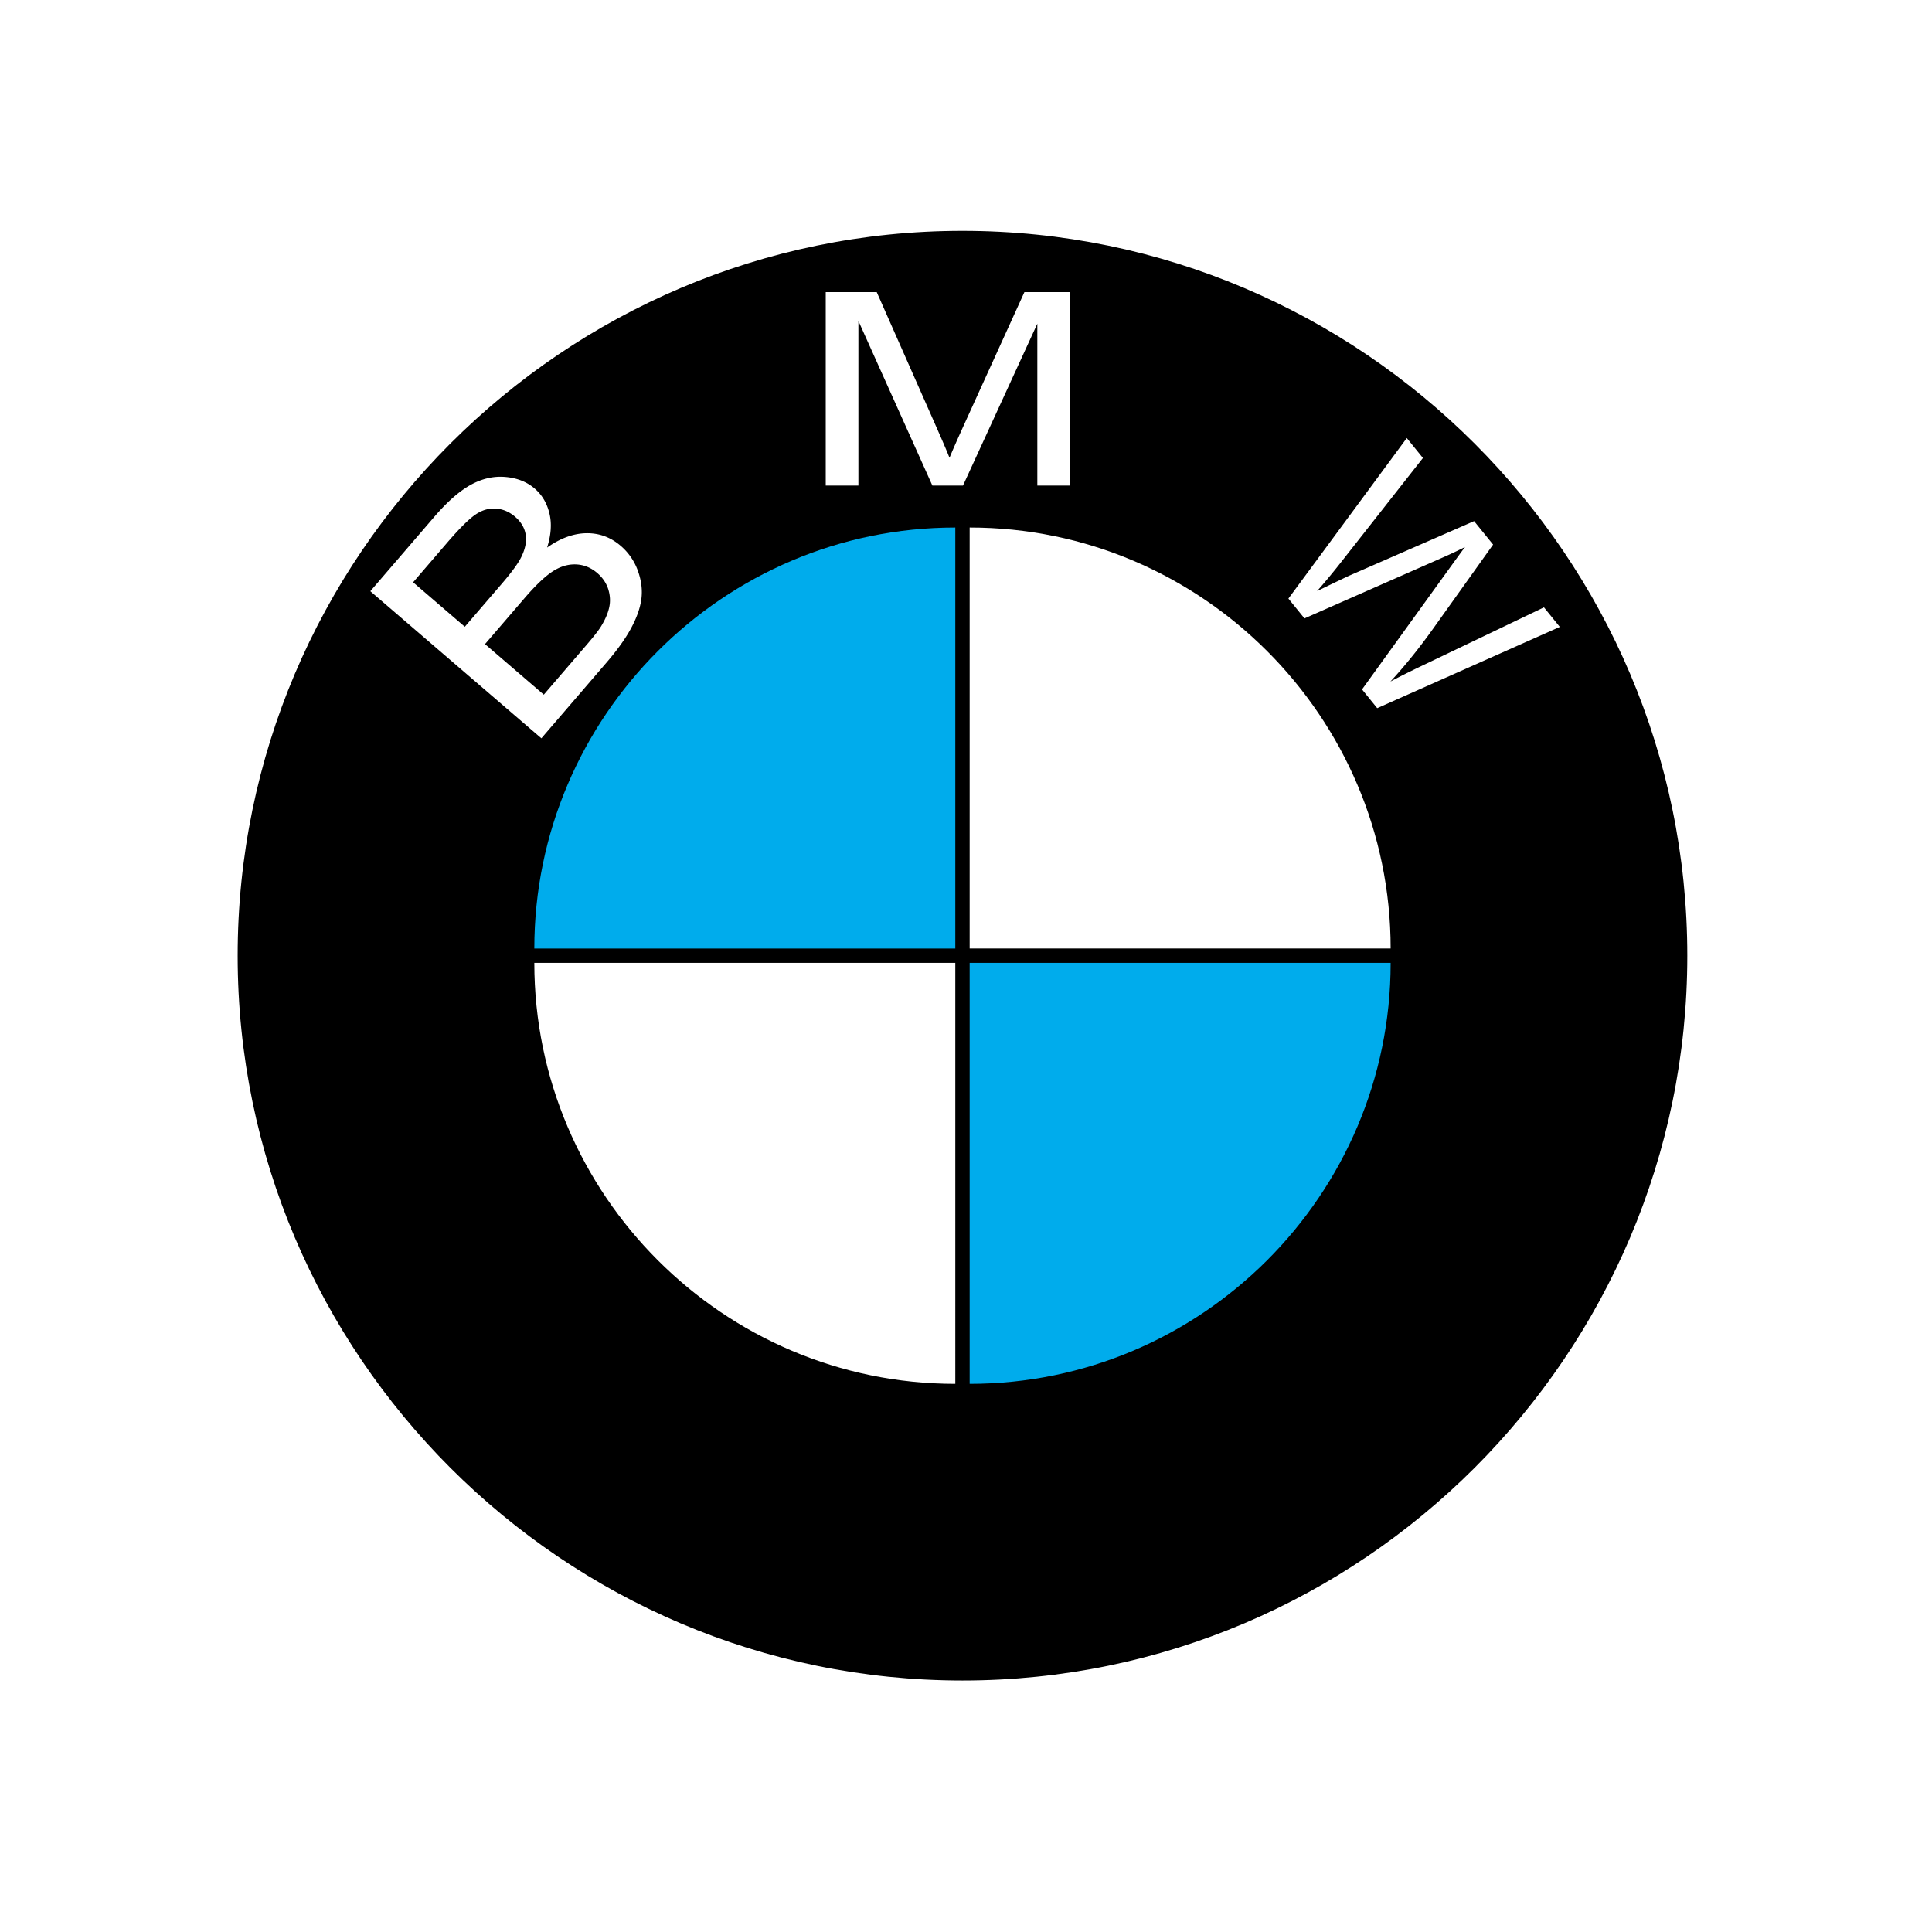
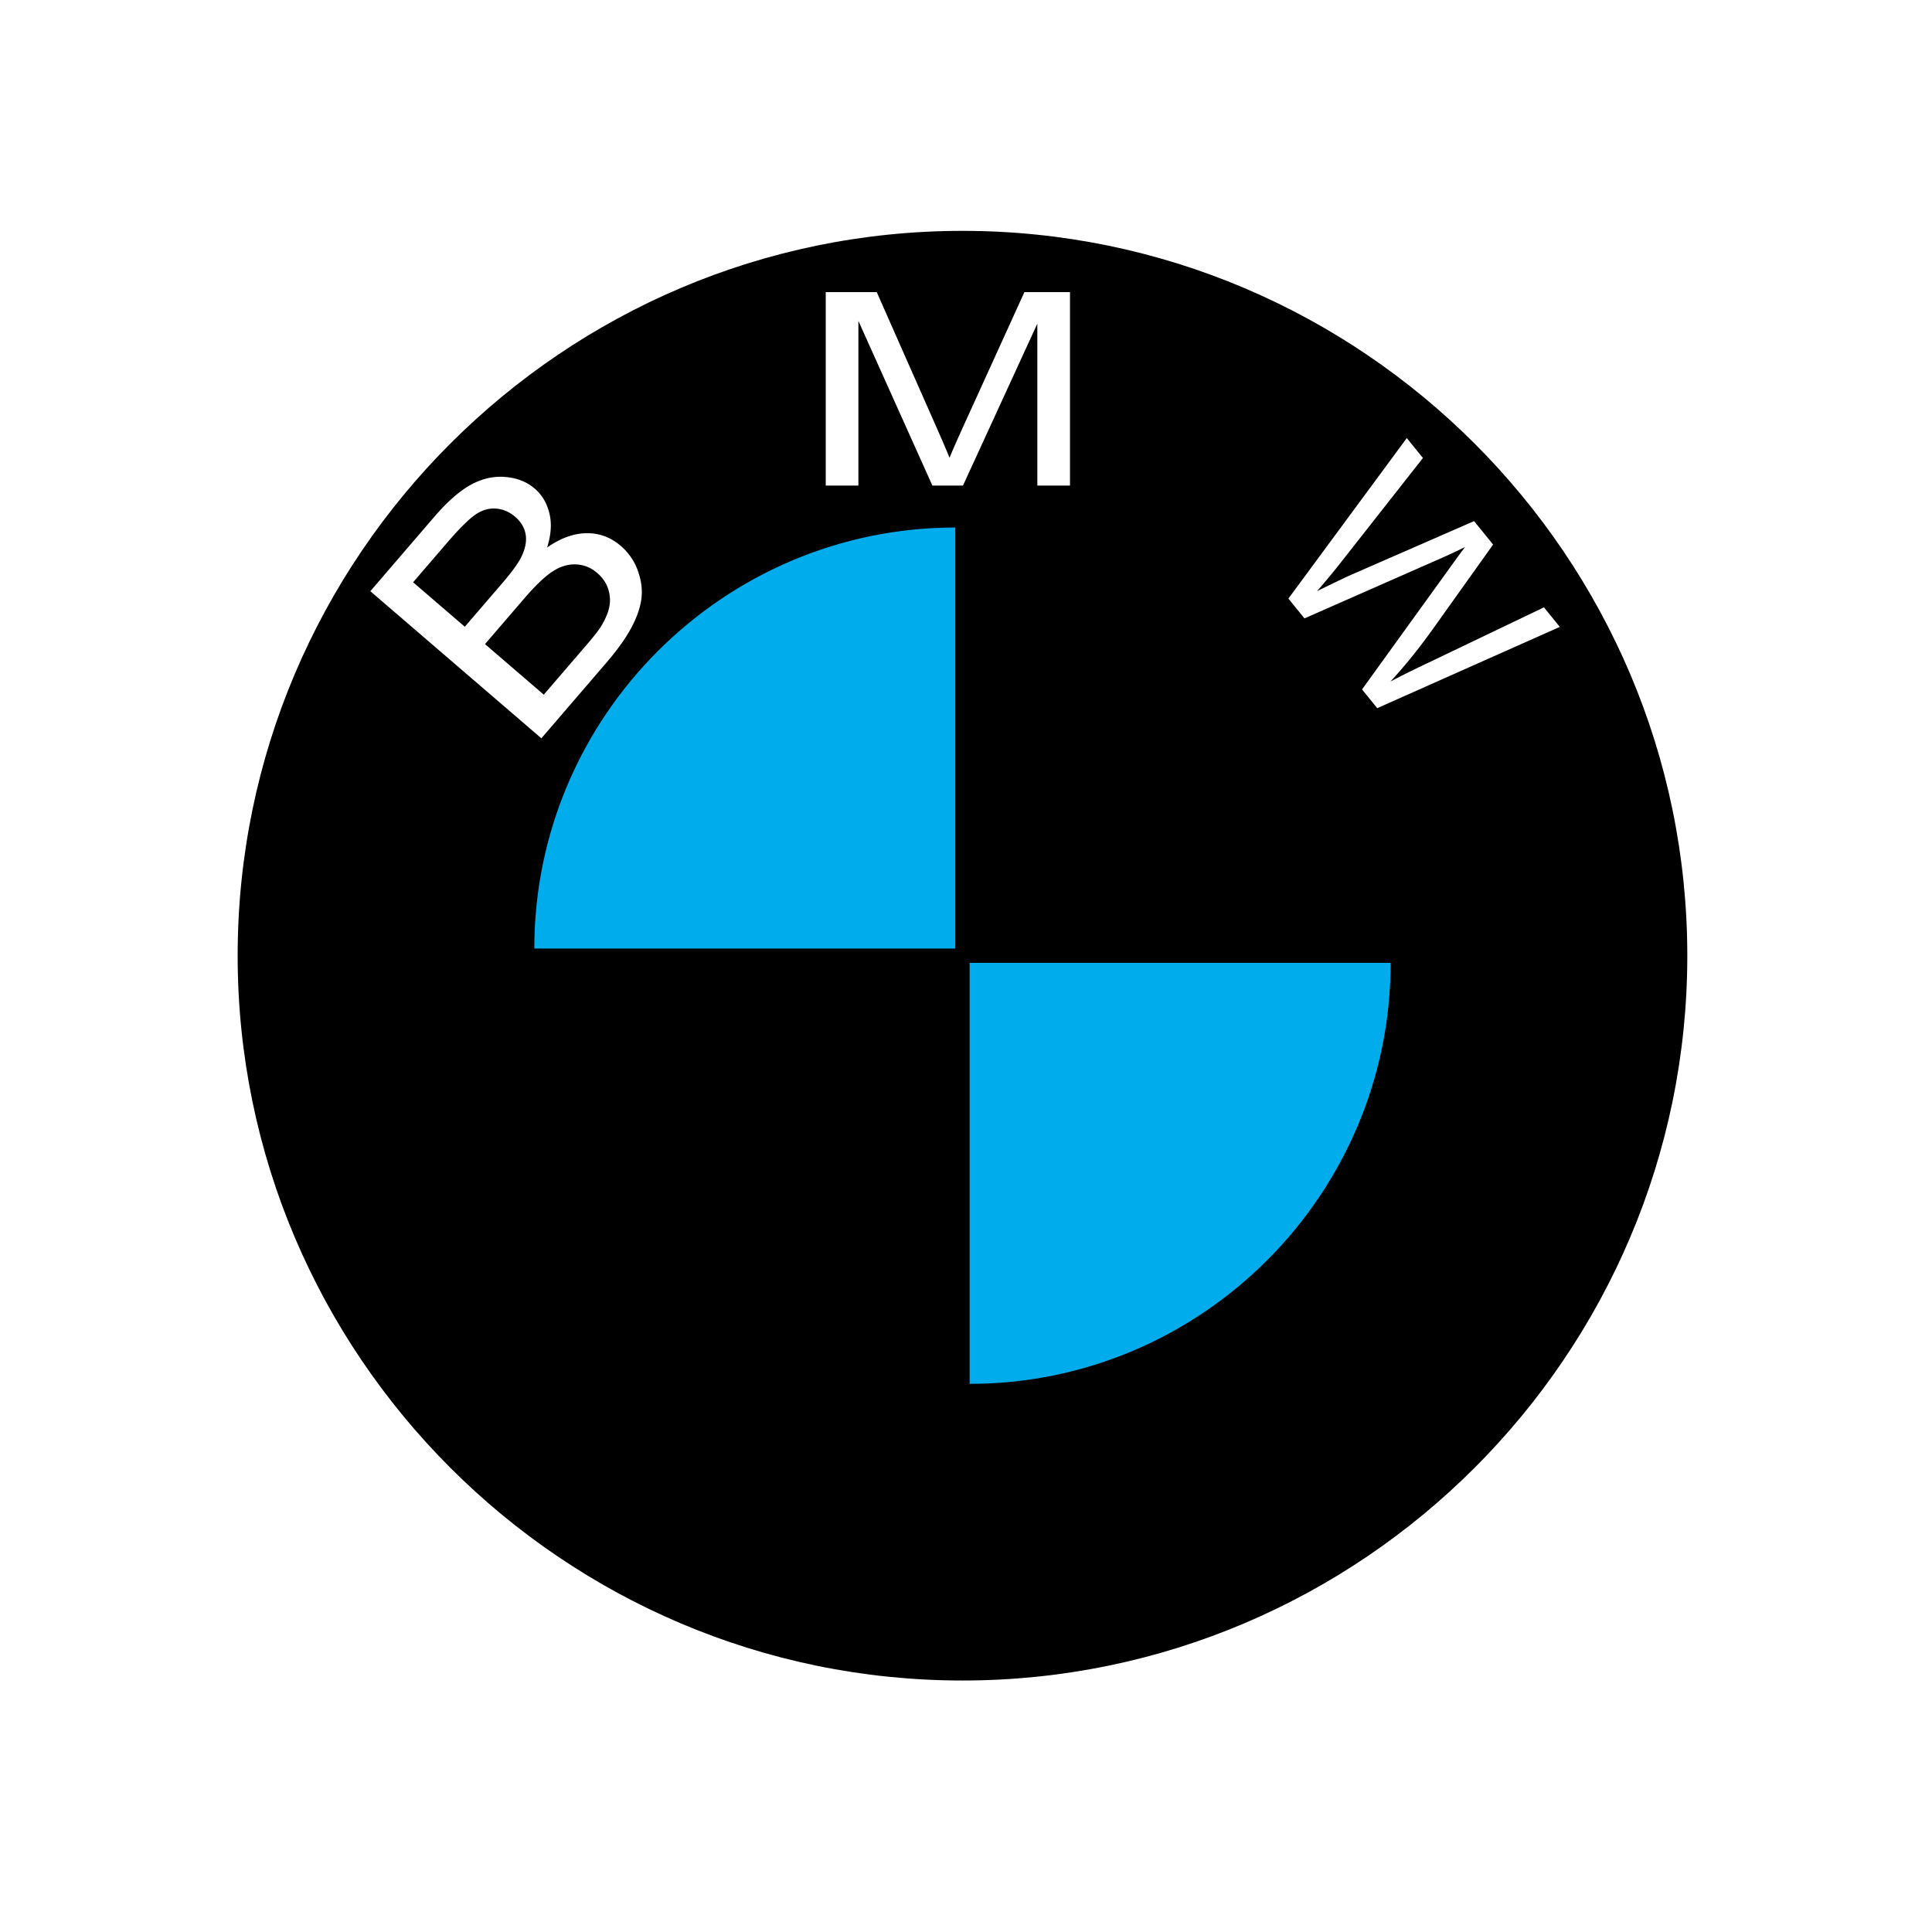
<svg xmlns="http://www.w3.org/2000/svg" xmlns:ns1="http://sodipodi.sourceforge.net/DTD/sodipodi-0.dtd" xmlns:ns2="http://www.inkscape.org/namespaces/inkscape" id="svg8" version="1.1" viewBox="0 0 317.5 317.5" height="1200" width="1200" ns1:docname="BMW_01_V1.svg" ns2:version="0.92.4 (5da689c313, 2019-01-14)">
  <ns1:namedview pagecolor="#ffffff" bordercolor="#666666" borderopacity="1" objecttolerance="10" gridtolerance="10" guidetolerance="10" ns2:pageopacity="0" ns2:pageshadow="2" ns2:window-width="1920" ns2:window-height="976" id="namedview120" showgrid="false" ns2:zoom="0.19666667" ns2:cx="600" ns2:cy="600" ns2:window-x="1912" ns2:window-y="-8" ns2:window-maximized="1" ns2:current-layer="svg8" />
  <defs id="defs2">
    <clipPath clipPathUnits="userSpaceOnUse" id="clipPath18">
      <path d="M 0,841.89 H 595.275 V 0 H 0 Z" id="path16" />
    </clipPath>
    <clipPath clipPathUnits="userSpaceOnUse" id="clipPath38">
      <path d="m 180.665,548.362 c -1.813,-0.772 -37.496,-112.208 0.347,-197.5 v 0 C 217.615,268.362 292.53,235.114 292.53,235.114 v 0 c 0,0 74.472,31.236 111.046,114.256 v 0 c 13.377,30.342 17.963,59.588 17.705,85.729 v 0 c -0.466,47.563 -16.328,112.882 -17.543,113.263 v 0 c -41.394,13.106 -70.32,18.26 -111.208,18.904 v 0 c -41.182,0 -88.97,-9.066 -111.865,-18.904" id="path36" />
    </clipPath>
    <clipPath clipPathUnits="userSpaceOnUse" id="clipPath50">
      <path d="M 180.665,548.362 C 179.476,547.855 163.699,499.69 163.689,442.53 v 0 c -0.006,-29.94 4.314,-62.349 17.323,-91.668 v 0 C 217.615,268.362 292.53,235.114 292.53,235.114 v 0 c 0,0 74.472,31.236 111.046,114.256 v 0 c 13.011,29.512 17.706,57.988 17.715,83.577 v 0 c 10e-4,0.72 -0.003,1.437 -0.01,2.152 v 0 c -0.466,47.563 -16.328,112.882 -17.543,113.263 v 0 c -41.394,13.106 -70.32,18.26 -111.208,18.904 v 0 c -41.182,0 -88.97,-9.066 -111.865,-18.904 m 9.554,-196.88 c -31.713,69.863 -9.47,148.903 -8.637,149.184 v 0 c 21.813,7.267 74.205,15.838 112.205,15.838 v 0 c 37.731,-0.603 71.42,-3.98 109.617,-16.077 v 0 c 1.123,-0.353 22.635,-77.567 -7.795,-150.317 v 0 C 363.295,272.893 292.53,251.657 292.53,251.657 v 0 c 0,0 -67.885,23.992 -102.311,99.825" id="path48" />
    </clipPath>
    <clipPath clipPathUnits="userSpaceOnUse" id="clipPath60">
      <path d="m 180.665,548.362 c -1.813,-0.772 -37.496,-112.208 0.347,-197.5 v 0 C 217.615,268.362 292.53,235.114 292.53,235.114 v 0 c 0,0 74.472,31.236 111.046,114.256 v 0 c 13.377,30.342 17.963,59.588 17.705,85.729 v 0 c -0.466,47.563 -16.328,112.882 -17.543,113.263 v 0 c -41.394,13.106 -70.32,18.26 -111.208,18.904 v 0 c -41.182,0 -88.97,-9.066 -111.865,-18.904" id="path58" />
    </clipPath>
    <clipPath clipPathUnits="userSpaceOnUse" id="clipPath72">
-       <path d="M 0,841.89 H 595.275 V 0 H 0 Z" id="path70" />
-     </clipPath>
+       </clipPath>
  </defs>
  <g transform="translate(0,20.5)" id="layer1">
    <rect y="-20.5" x="0" height="317.5" width="317.5" id="rect815" style="opacity:1;fill:#ffffff;fill-opacity:1;fill-rule:evenodd;stroke:none;stroke-width:0.846;stroke-linejoin:round;stroke-miterlimit:10;stroke-dasharray:none;stroke-opacity:1" />
  </g>
  <g style="display:inline" id="layer5">
    <g transform="matrix(0.542,0,0,0.542,39.055,37.939)" id="g1211">
      <path style="clip-rule:evenodd;fill-rule:evenodd" d="m 219.772,0 c 121.046,0 219.771,98.725 219.771,219.771 0,121.047 -98.725,219.771 -219.771,219.771 C 98.726,439.542 0,340.818 0,219.771 0,98.725 98.726,0 219.772,0 Z" id="path1185" />
      <path style="fill:#ffffff" d="M 92.087,153.86 40.228,109.256 59.647,86.678 c 3.952,-4.594 7.651,-7.821 11.075,-9.701 3.446,-1.883 6.932,-2.664 10.467,-2.353 3.521,0.301 6.491,1.466 8.882,3.522 2.209,1.9 3.695,4.397 4.446,7.48 0.765,3.069 0.526,6.545 -0.687,10.398 4.049,-2.852 8.017,-4.289 11.912,-4.349 3.908,-0.05 7.371,1.223 10.39,3.819 a 17.765,17.765 0 0 1 5.233,7.618 c 1.064,2.986 1.404,5.839 1.034,8.566 -0.37,2.727 -1.417,5.653 -3.102,8.784 -1.686,3.132 -4.178,6.617 -7.479,10.455 z m -23.21,-33.828 11.19,-13.01 c 3.024,-3.517 4.999,-6.228 5.926,-8.111 1.214,-2.463 1.671,-4.728 1.343,-6.789 -0.329,-2.06 -1.392,-3.876 -3.204,-5.435 -1.714,-1.475 -3.645,-2.307 -5.769,-2.476 -2.146,-0.165 -4.221,0.438 -6.221,1.788 -2.012,1.364 -4.88,4.208 -8.604,8.537 l -10.335,12.017 z m 23.943,20.593 12.877,-14.971 c 2.216,-2.577 3.686,-4.457 4.42,-5.63 1.288,-2.083 2.13,-4.016 2.526,-5.818 0.409,-1.794 0.311,-3.633 -0.258,-5.511 -0.593,-1.875 -1.693,-3.527 -3.347,-4.95 -1.931,-1.662 -4.104,-2.532 -6.529,-2.618 -2.412,-0.077 -4.788,0.657 -7.127,2.205 -2.313,1.542 -5.133,4.234 -8.422,8.058 l -11.961,13.907 z m 85.491,-63.388 v -58.66 h 15.465 l 18.357,41.533 c 1.698,3.866 2.945,6.761 3.704,8.687 0.885,-2.131 2.258,-5.273 4.136,-9.41 l 18.573,-40.81 h 13.821 v 58.66 h -9.9 v -49.1 l -22.548,49.1 h -9.268 l -22.44,-49.934 v 49.934 z m 140.285,34.253 35.893,-48.668 4.898,6.045 -24.308,30.931 a 207.258,207.258 0 0 1 -7.785,9.418 c 5.783,-2.797 9.116,-4.398 10.036,-4.801 l 37.566,-16.409 5.764,7.113 -17.85,25.027 c -4.413,6.22 -8.847,11.721 -13.285,16.503 3.323,-1.765 7.231,-3.695 11.686,-5.795 l 34.874,-16.701 4.806,5.93 -55.367,24.636 -4.604,-5.683 27.037,-37.454 c 2.263,-3.139 3.663,-5.046 4.202,-5.723 -2.466,1.223 -4.596,2.228 -6.396,3.017 l -42.294,18.626 z" id="path1187" />
      <path style="clip-rule:evenodd;fill:#00acec;fill-rule:evenodd" d="m 349.594,221.948 c 0,70.306 -57.34,127.646 -127.646,127.646 V 221.948 Z" id="path1189" />
-       <path style="clip-rule:evenodd;fill:#ffffff;fill-rule:evenodd" d="m 349.594,217.595 c 0,-70.305 -57.34,-127.646 -127.646,-127.646 v 127.646 z" id="path1191" />
      <path style="clip-rule:evenodd;fill:#00acec;fill-rule:evenodd" d="M 89.95,217.595 C 89.95,147.29 147.29,89.949 217.596,89.949 V 217.595 Z" id="path1193" />
-       <path style="clip-rule:evenodd;fill:#ffffff;fill-rule:evenodd" d="m 89.95,221.948 c 0,70.306 57.34,127.646 127.646,127.646 V 221.948 Z" id="path1195" />
    </g>
  </g>
  <style id="style2">.st0{fill:url(#outer_1_)}.st1{fill:url(#SVGID_1_)}.st2{opacity:.4;fill:url(#SVGID_2_);enable-background:new}.st3{fill:#fff}.st4{opacity:.4;fill:url(#SVGID_3_);enable-background:new}.st5{fill:#565f64}.st6{fill:url(#SVGID_4_)}.st7{fill:#a4aaae;fill-opacity:.6}.st8{fill:#333e46}.st9{fill:url(#SVGID_5_)}.st10{fill:url(#SVGID_6_);fill-opacity:.8}.st11{opacity:.8;fill:url(#SVGID_7_);enable-background:new}.st12{fill:url(#SVGID_8_)}.st13{fill:url(#SVGID_9_)}.st14{fill:url(#SVGID_10_)}.st15{fill:url(#SVGID_11_)}.st16{fill:url(#SVGID_12_)}.st17{fill:url(#SVGID_13_)}.st18{fill:url(#SVGID_14_)}.st19{fill:#fbfbfb}.st20{fill:#333f47}</style>
</svg>